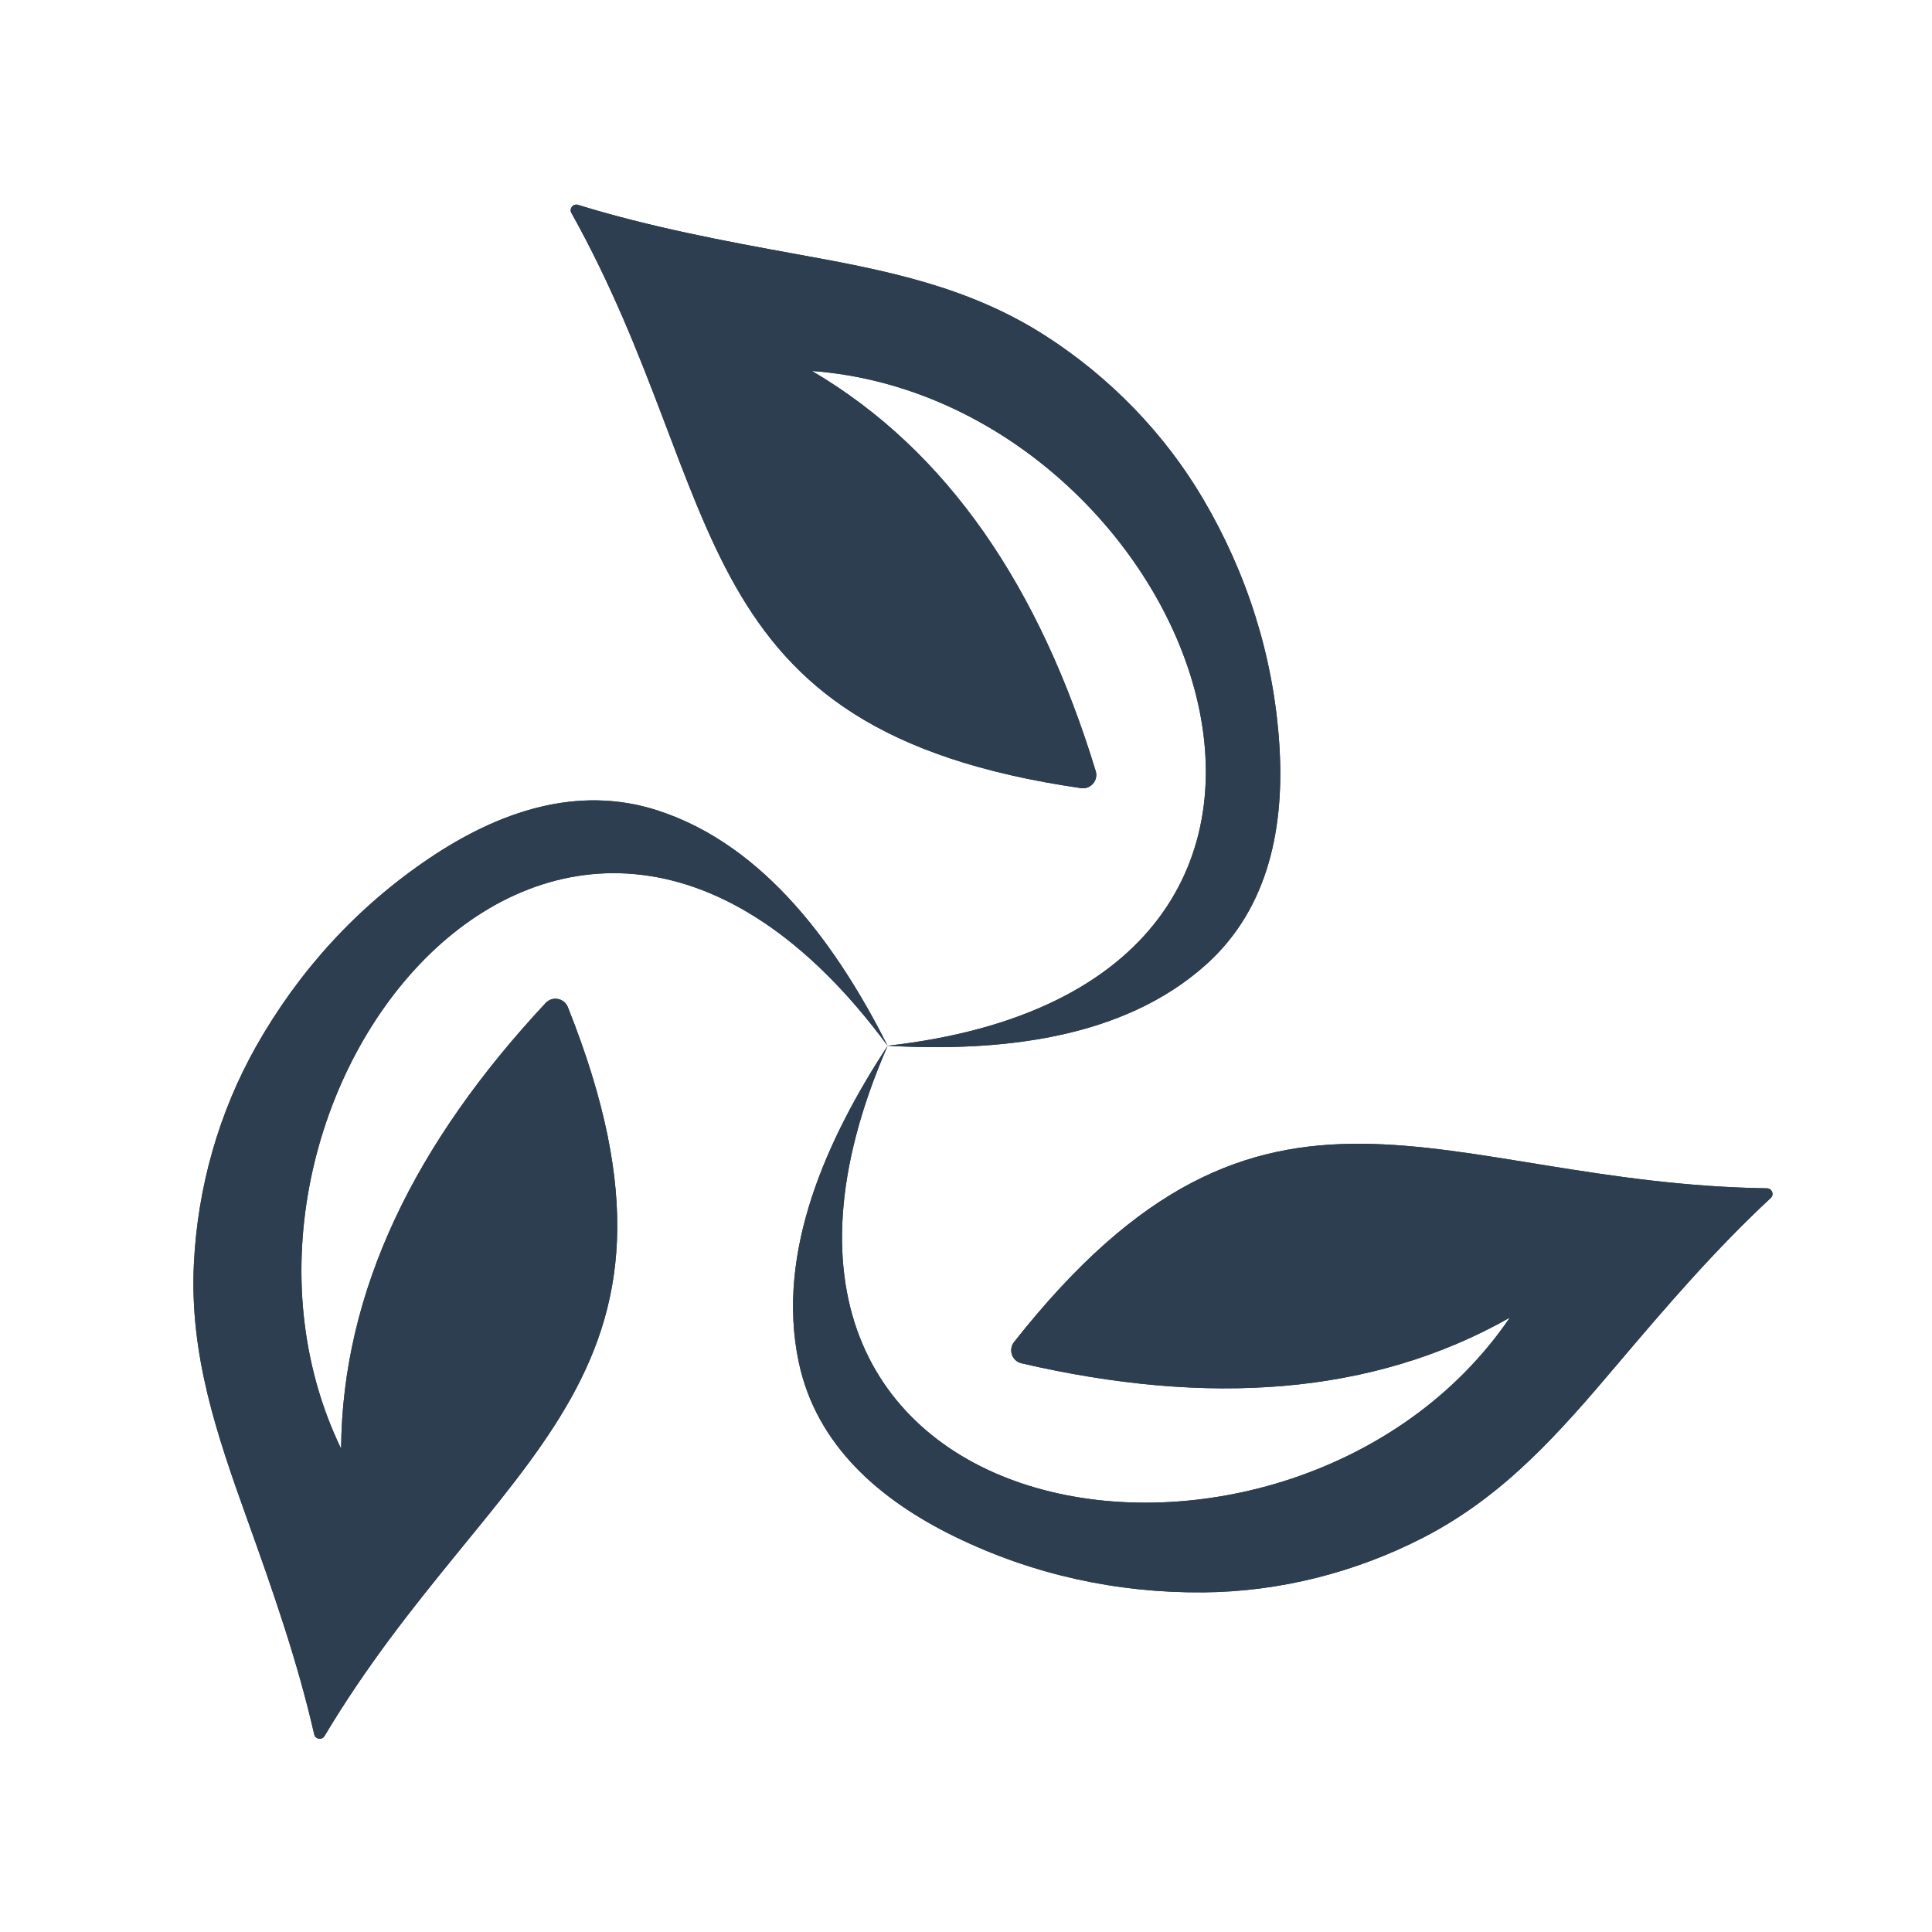
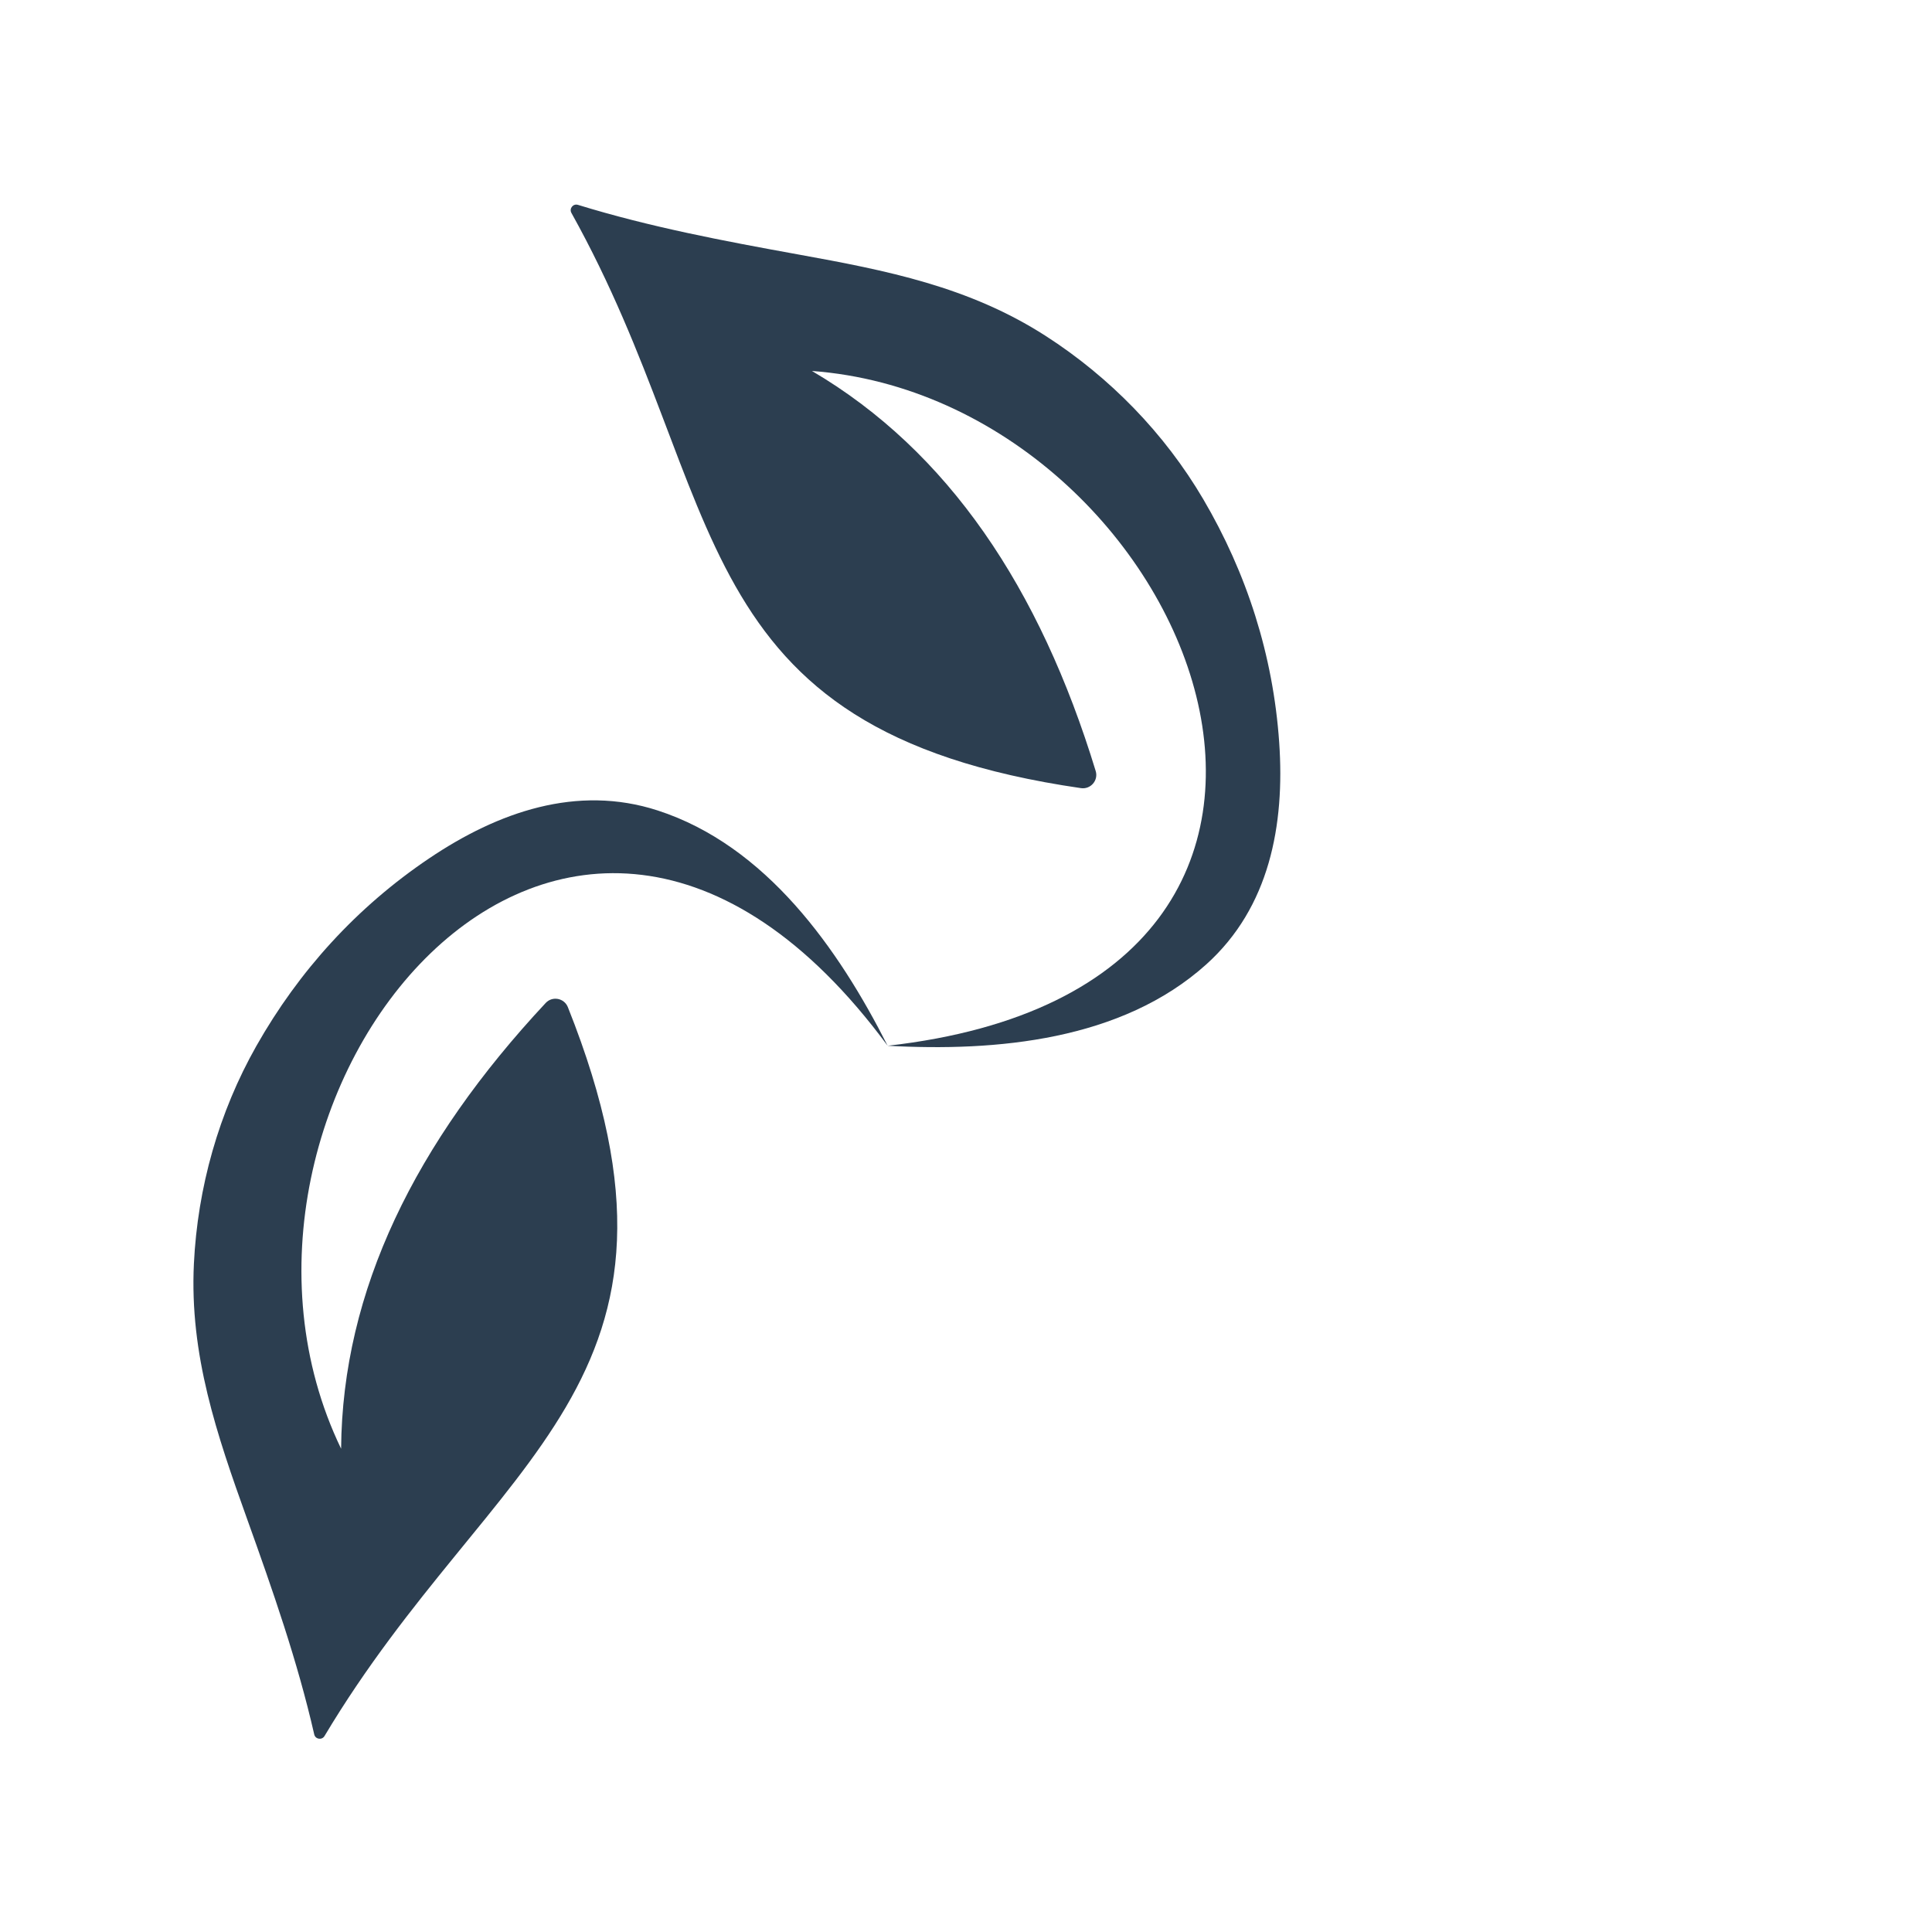
<svg xmlns="http://www.w3.org/2000/svg" width="2000" zoomAndPan="magnify" viewBox="0 0 1500 1500" height="2000" preserveAspectRatio="xMidYMid meet" version="1.0">
  <defs>
    <clipPath id="cf69653c2f">
      <path d="M 443 158.859 L 995 158.859 L 995 813 L 443 813 Z M 443 158.859 " clip-rule="nonzero" />
    </clipPath>
    <clipPath id="507ed31c9a">
-       <path d="M 150 621 L 690 621 L 690 1349.859 L 150 1349.859 Z M 150 621 " clip-rule="nonzero" />
+       <path d="M 150 621 L 690 621 L 690 1349.859 L 150 1349.859 Z " clip-rule="nonzero" />
    </clipPath>
    <clipPath id="64db525f21">
-       <path d="M 615 811 L 1376.25 811 L 1376.25 1237 L 615 1237 Z M 615 811 " clip-rule="nonzero" />
-     </clipPath>
+       </clipPath>
  </defs>
  <g clip-path="url(#cf69653c2f)">
-     <path fill="#2c3e50" d="M 443.652 165.336 C 567.785 388.016 527.363 566.645 839.27 611.906 C 846.777 612.992 852.914 605.902 850.699 598.641 C 807.434 456.828 736.344 350.301 630.395 288.02 C 926.293 310.031 1110.578 764.469 689.168 811.926 C 773.531 816.59 870.914 807.895 936.66 748.648 C 985.605 704.539 997.617 640.633 993.164 576.414 C 988.477 508.801 968.043 445.082 934.117 387.422 C 904.105 336.418 861.691 292.891 811.965 260.879 C 752.234 222.434 688.176 209.961 619.527 197.52 C 562.023 187.102 504.617 176.281 448.73 159.055 C 444.973 157.898 441.746 161.91 443.652 165.336 Z M 443.652 165.336 " fill-opacity="1" fill-rule="nonzero" />
    <path fill="#2c3e50" d="M 443.652 165.336 C 567.785 388.016 527.363 566.645 839.27 611.906 C 846.777 612.992 852.914 605.902 850.699 598.641 C 807.434 456.828 736.344 350.301 630.395 288.02 C 926.293 310.031 1110.578 764.469 689.168 811.926 C 773.531 816.59 870.914 807.895 936.66 748.648 C 985.605 704.539 997.617 640.633 993.164 576.414 C 988.477 508.801 968.043 445.082 934.117 387.422 C 904.105 336.418 861.691 292.891 811.965 260.879 C 752.234 222.434 688.176 209.961 619.527 197.52 C 562.023 187.102 504.617 176.281 448.73 159.055 C 444.973 157.898 441.746 161.91 443.652 165.336 Z M 443.652 165.336 " fill-opacity="1" fill-rule="nonzero" />
  </g>
  <g clip-path="url(#507ed31c9a)">
    <path fill="#2c3e50" d="M 251.953 1347.844 C 382.73 1129 557.641 1074.695 440.887 781.945 C 438.078 774.898 428.867 773.137 423.688 778.684 C 322.504 887.066 265.797 1001.887 264.832 1124.785 C 135.941 857.523 437.355 470.711 689.164 811.934 C 651.02 736.543 594.801 656.555 510.617 629.242 C 447.941 608.91 386.59 630.461 333.203 666.426 C 276.992 704.289 232.023 753.848 199.055 812.062 C 169.887 863.559 153.402 922.055 150.543 981.121 C 147.113 1052.07 168.336 1113.781 191.895 1179.457 C 211.625 1234.461 230.957 1289.59 243.973 1346.609 C 244.852 1350.418 249.945 1351.203 251.953 1347.844 Z M 251.953 1347.844 " fill-opacity="1" fill-rule="nonzero" />
-     <path fill="#2c3e50" d="M 251.953 1347.844 C 382.73 1129 557.641 1074.695 440.887 781.945 C 438.078 774.898 428.867 773.137 423.688 778.684 C 322.504 887.066 265.797 1001.887 264.832 1124.785 C 135.941 857.523 437.355 470.711 689.164 811.934 C 651.02 736.543 594.801 656.555 510.617 629.242 C 447.941 608.91 386.59 630.461 333.203 666.426 C 276.992 704.289 232.023 753.848 199.055 812.062 C 169.887 863.559 153.402 922.055 150.543 981.121 C 147.113 1052.07 168.336 1113.781 191.895 1179.457 C 211.625 1234.461 230.957 1289.59 243.973 1346.609 C 244.852 1350.418 249.945 1351.203 251.953 1347.844 Z M 251.953 1347.844 " fill-opacity="1" fill-rule="nonzero" />
  </g>
  <g clip-path="url(#64db525f21)">
    <path fill="#2c3e50" d="M 1371.883 922.605 C 1116.973 918.77 982.48 794.445 787.332 1041.938 C 782.633 1047.895 785.711 1056.754 793.102 1058.465 C 937.559 1091.902 1065.348 1083.602 1172.262 1022.984 C 1005.254 1268.234 519.551 1200.613 689.164 811.93 C 642.945 882.66 601.781 971.34 620.219 1057.898 C 633.945 1122.34 683.285 1164.703 741.129 1192.953 C 802.023 1222.699 867.426 1236.867 934.324 1236.309 C 993.5 1235.82 1052.402 1220.852 1104.988 1193.793 C 1168.145 1161.285 1210.98 1112.055 1256.074 1058.816 C 1293.844 1014.227 1331.922 969.922 1374.789 930.137 C 1377.664 927.469 1375.805 922.664 1371.883 922.605 Z M 1371.883 922.605 " fill-opacity="1" fill-rule="nonzero" />
-     <path fill="#2c3e50" d="M 1371.883 922.605 C 1116.973 918.77 982.48 794.445 787.332 1041.938 C 782.633 1047.895 785.711 1056.754 793.102 1058.465 C 937.559 1091.902 1065.348 1083.602 1172.262 1022.984 C 1005.254 1268.234 519.551 1200.613 689.164 811.93 C 642.945 882.66 601.781 971.34 620.219 1057.898 C 633.945 1122.34 683.285 1164.703 741.129 1192.953 C 802.023 1222.699 867.426 1236.867 934.324 1236.309 C 993.5 1235.82 1052.402 1220.852 1104.988 1193.793 C 1168.145 1161.285 1210.98 1112.055 1256.074 1058.816 C 1293.844 1014.227 1331.922 969.922 1374.789 930.137 C 1377.664 927.469 1375.805 922.664 1371.883 922.605 Z M 1371.883 922.605 " fill-opacity="1" fill-rule="nonzero" />
  </g>
</svg>